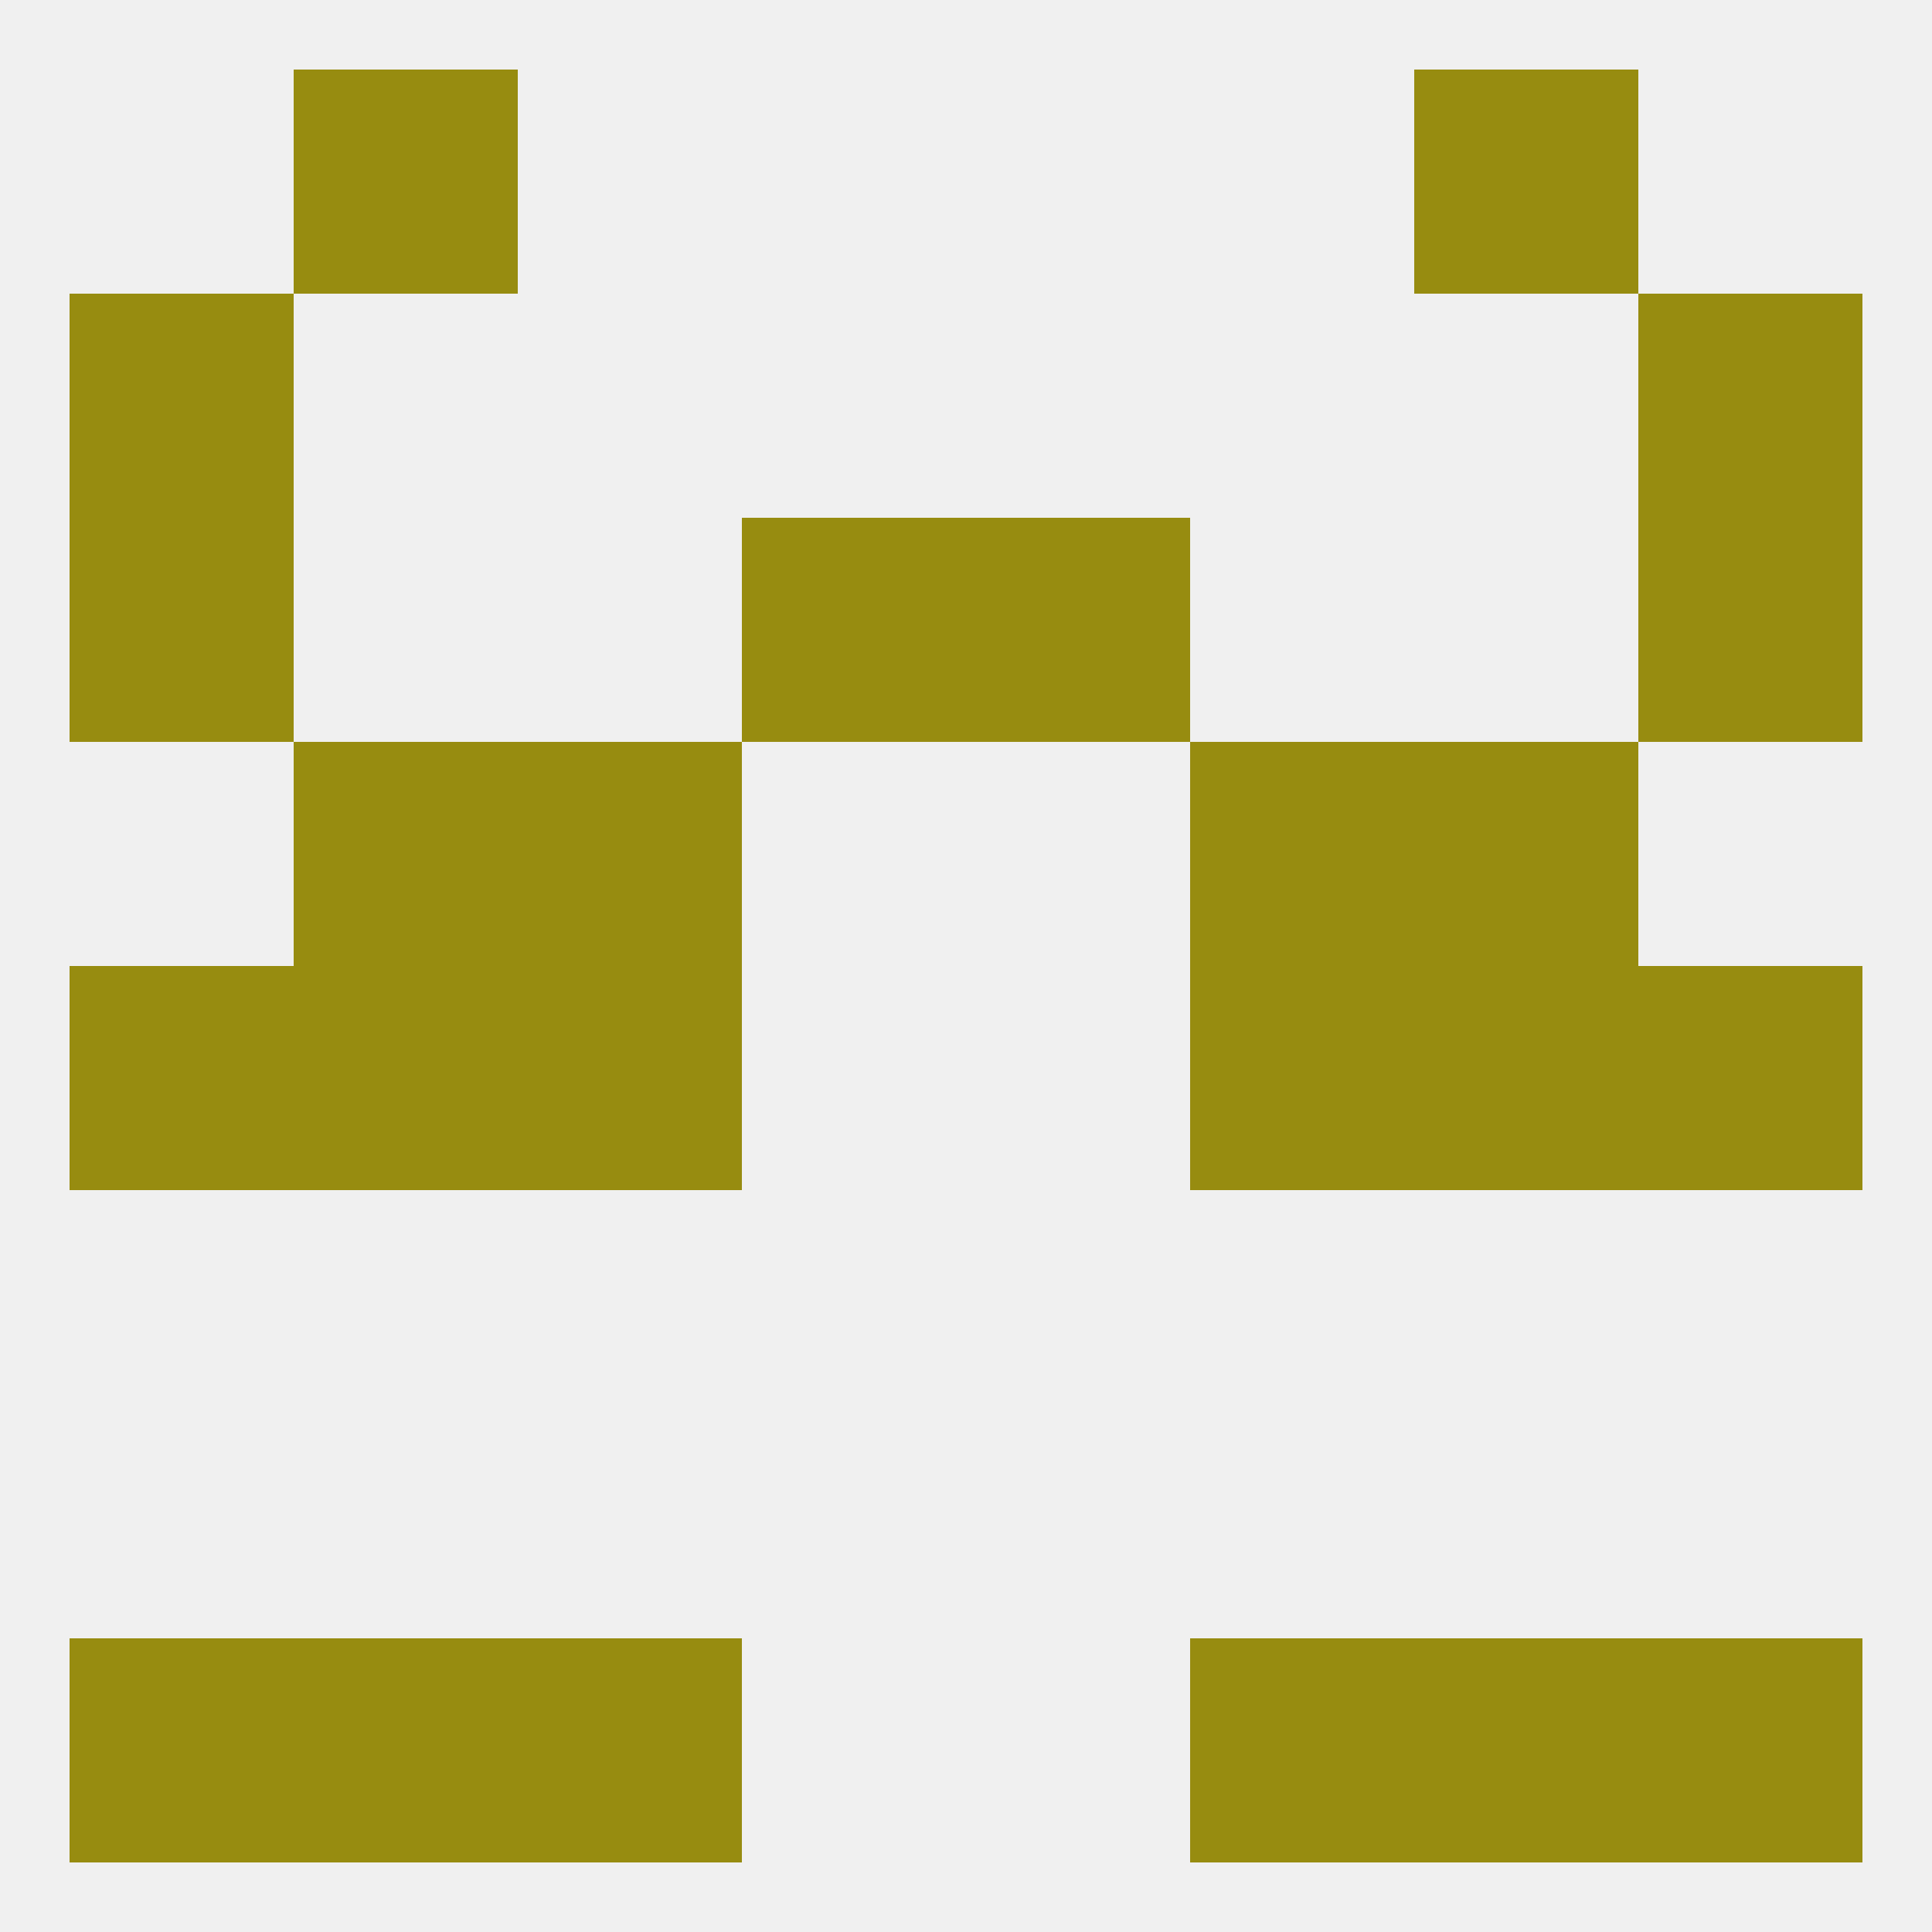
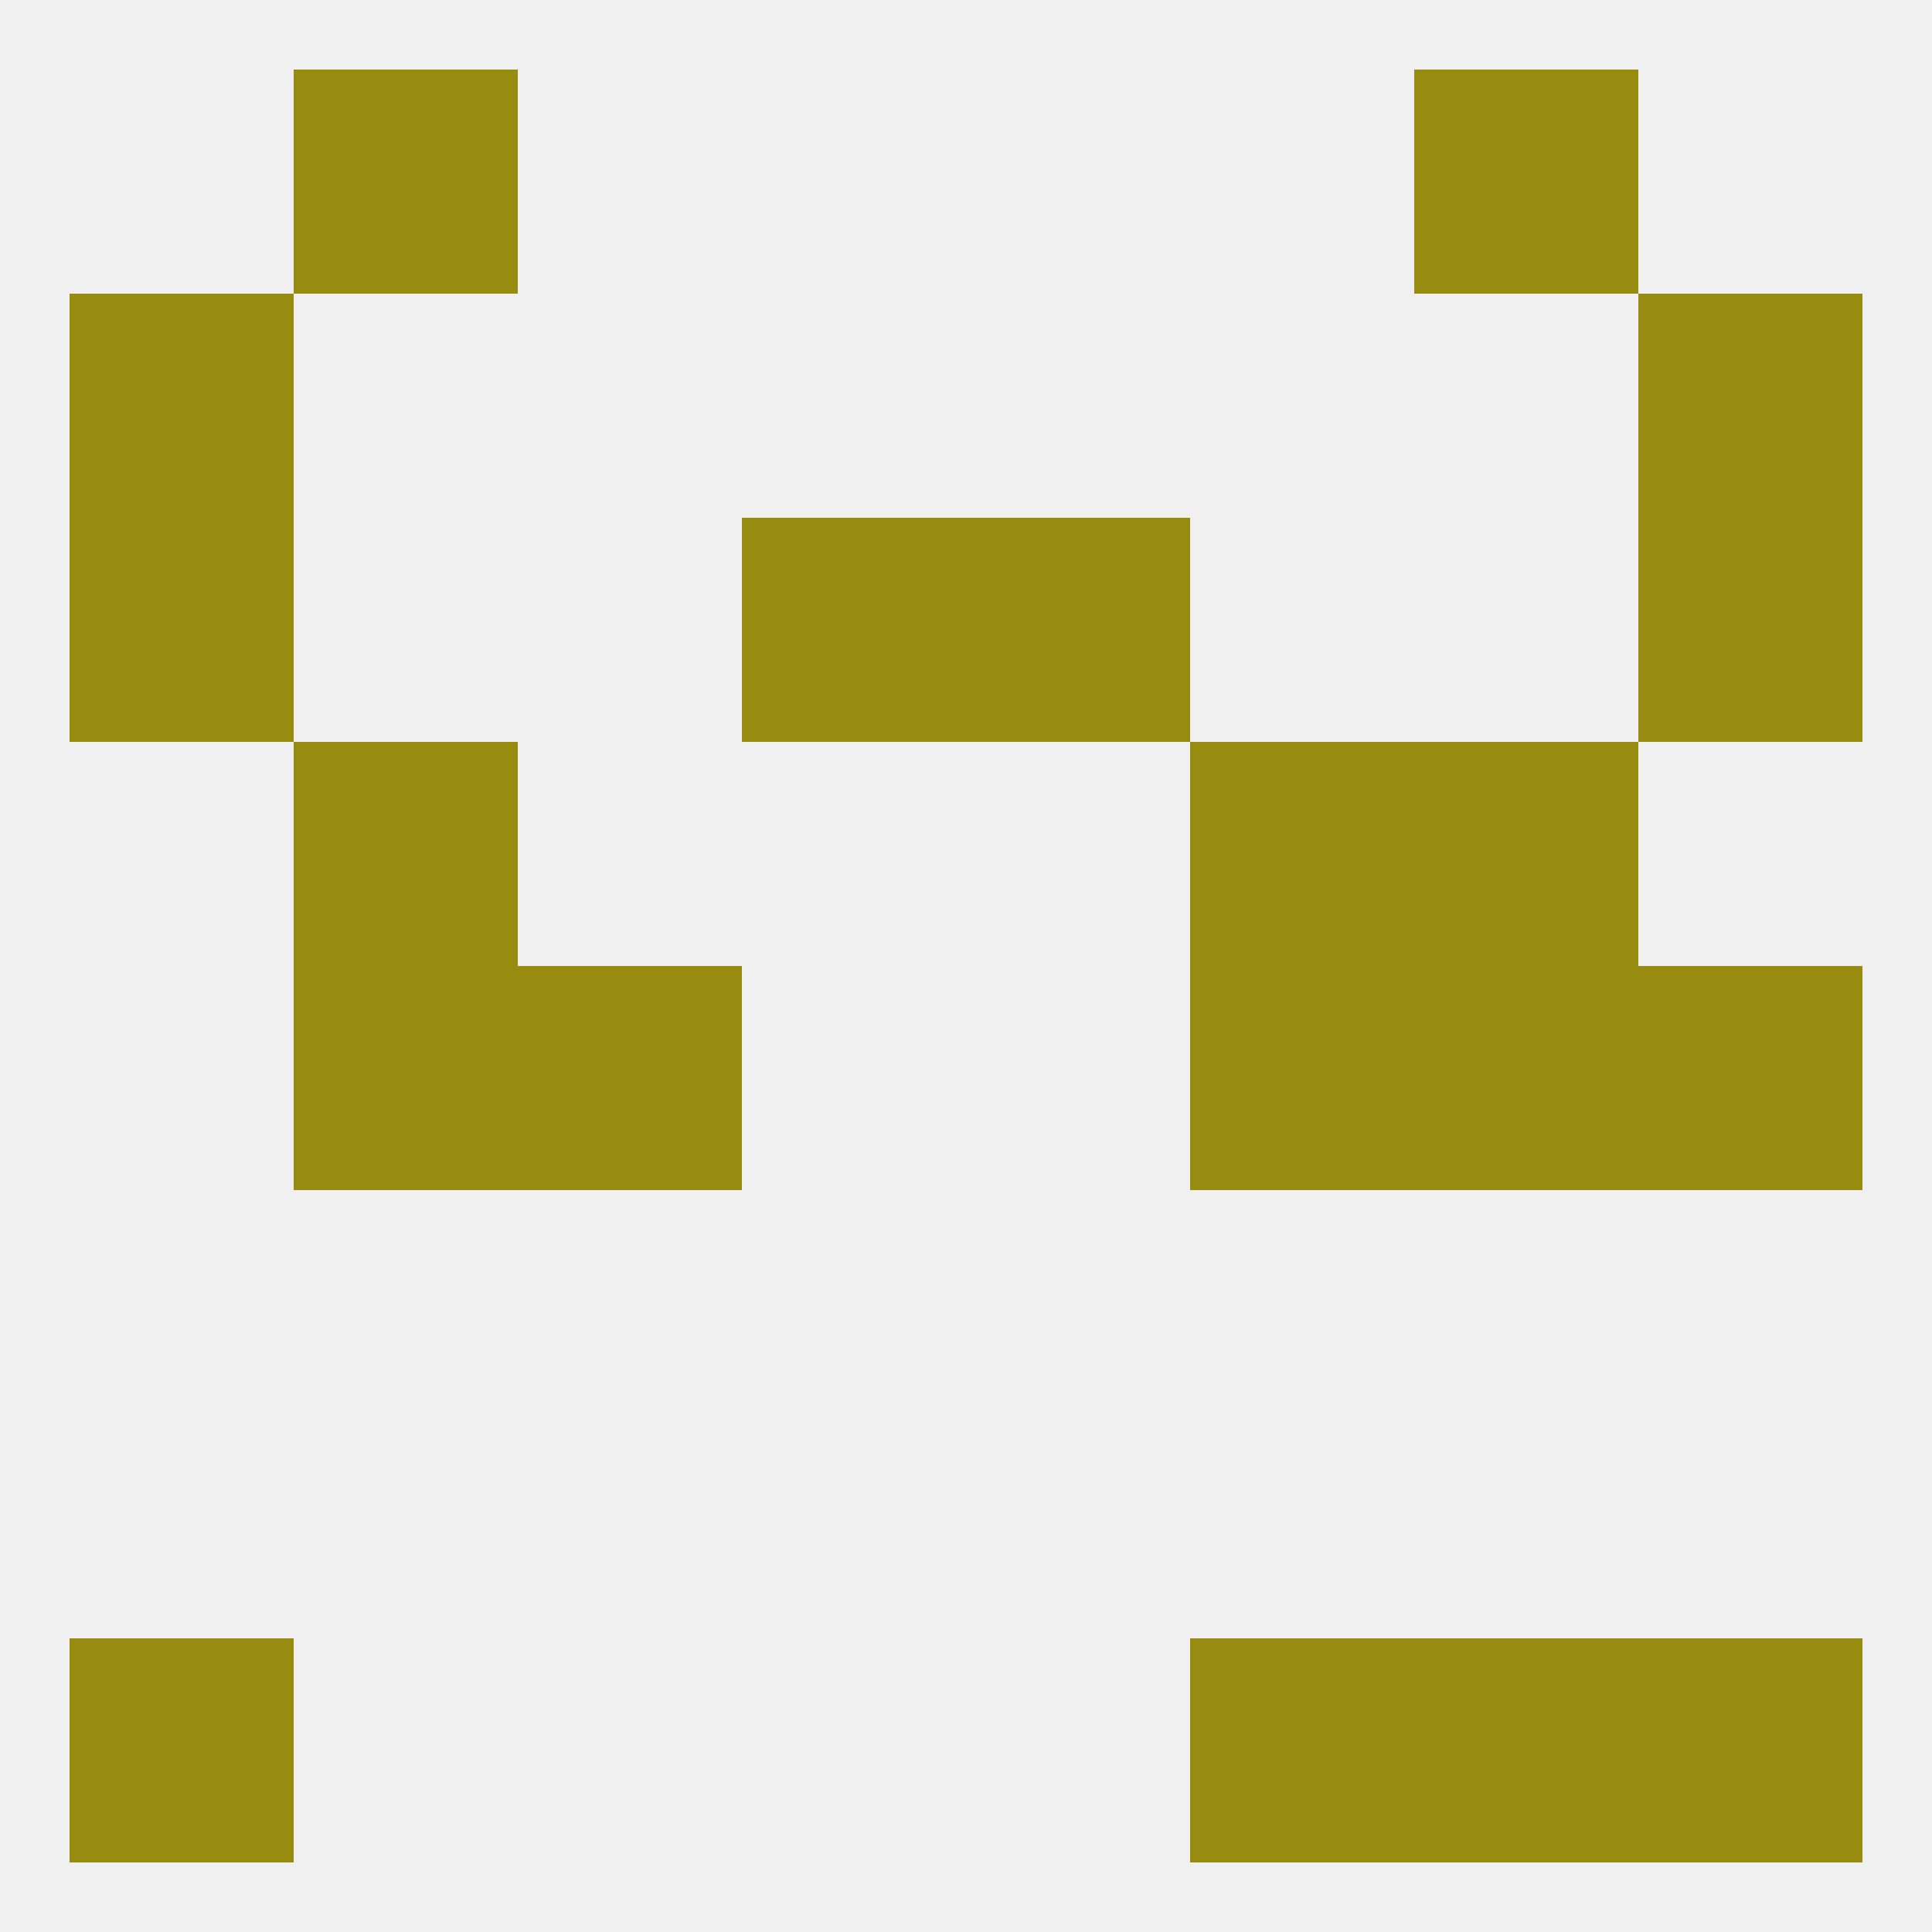
<svg xmlns="http://www.w3.org/2000/svg" version="1.1" baseprofile="full" width="250" height="250" viewBox="0 0 250 250">
  <rect width="100%" height="100%" fill="rgba(240,240,240,255)" />
-   <rect x="9" y="125" width="29" height="29" fill="rgba(151,140,16,255)" />
  <rect x="212" y="125" width="29" height="29" fill="rgba(151,140,16,255)" />
  <rect x="38" y="125" width="29" height="29" fill="rgba(151,140,16,255)" />
  <rect x="183" y="125" width="29" height="29" fill="rgba(151,140,16,255)" />
  <rect x="67" y="125" width="29" height="29" fill="rgba(151,140,16,255)" />
  <rect x="154" y="125" width="29" height="29" fill="rgba(151,140,16,255)" />
  <rect x="38" y="96" width="29" height="29" fill="rgba(151,140,16,255)" />
  <rect x="183" y="96" width="29" height="29" fill="rgba(151,140,16,255)" />
-   <rect x="67" y="96" width="29" height="29" fill="rgba(151,140,16,255)" />
  <rect x="154" y="96" width="29" height="29" fill="rgba(151,140,16,255)" />
  <rect x="96" y="67" width="29" height="29" fill="rgba(151,140,16,255)" />
  <rect x="125" y="67" width="29" height="29" fill="rgba(151,140,16,255)" />
  <rect x="9" y="67" width="29" height="29" fill="rgba(151,140,16,255)" />
  <rect x="212" y="67" width="29" height="29" fill="rgba(151,140,16,255)" />
  <rect x="9" y="38" width="29" height="29" fill="rgba(151,140,16,255)" />
  <rect x="212" y="38" width="29" height="29" fill="rgba(151,140,16,255)" />
  <rect x="38" y="9" width="29" height="29" fill="rgba(151,140,16,255)" />
  <rect x="183" y="9" width="29" height="29" fill="rgba(151,140,16,255)" />
-   <rect x="67" y="212" width="29" height="29" fill="rgba(151,140,16,255)" />
  <rect x="154" y="212" width="29" height="29" fill="rgba(151,140,16,255)" />
  <rect x="9" y="212" width="29" height="29" fill="rgba(151,140,16,255)" />
  <rect x="212" y="212" width="29" height="29" fill="rgba(151,140,16,255)" />
-   <rect x="38" y="212" width="29" height="29" fill="rgba(151,140,16,255)" />
  <rect x="183" y="212" width="29" height="29" fill="rgba(151,140,16,255)" />
</svg>